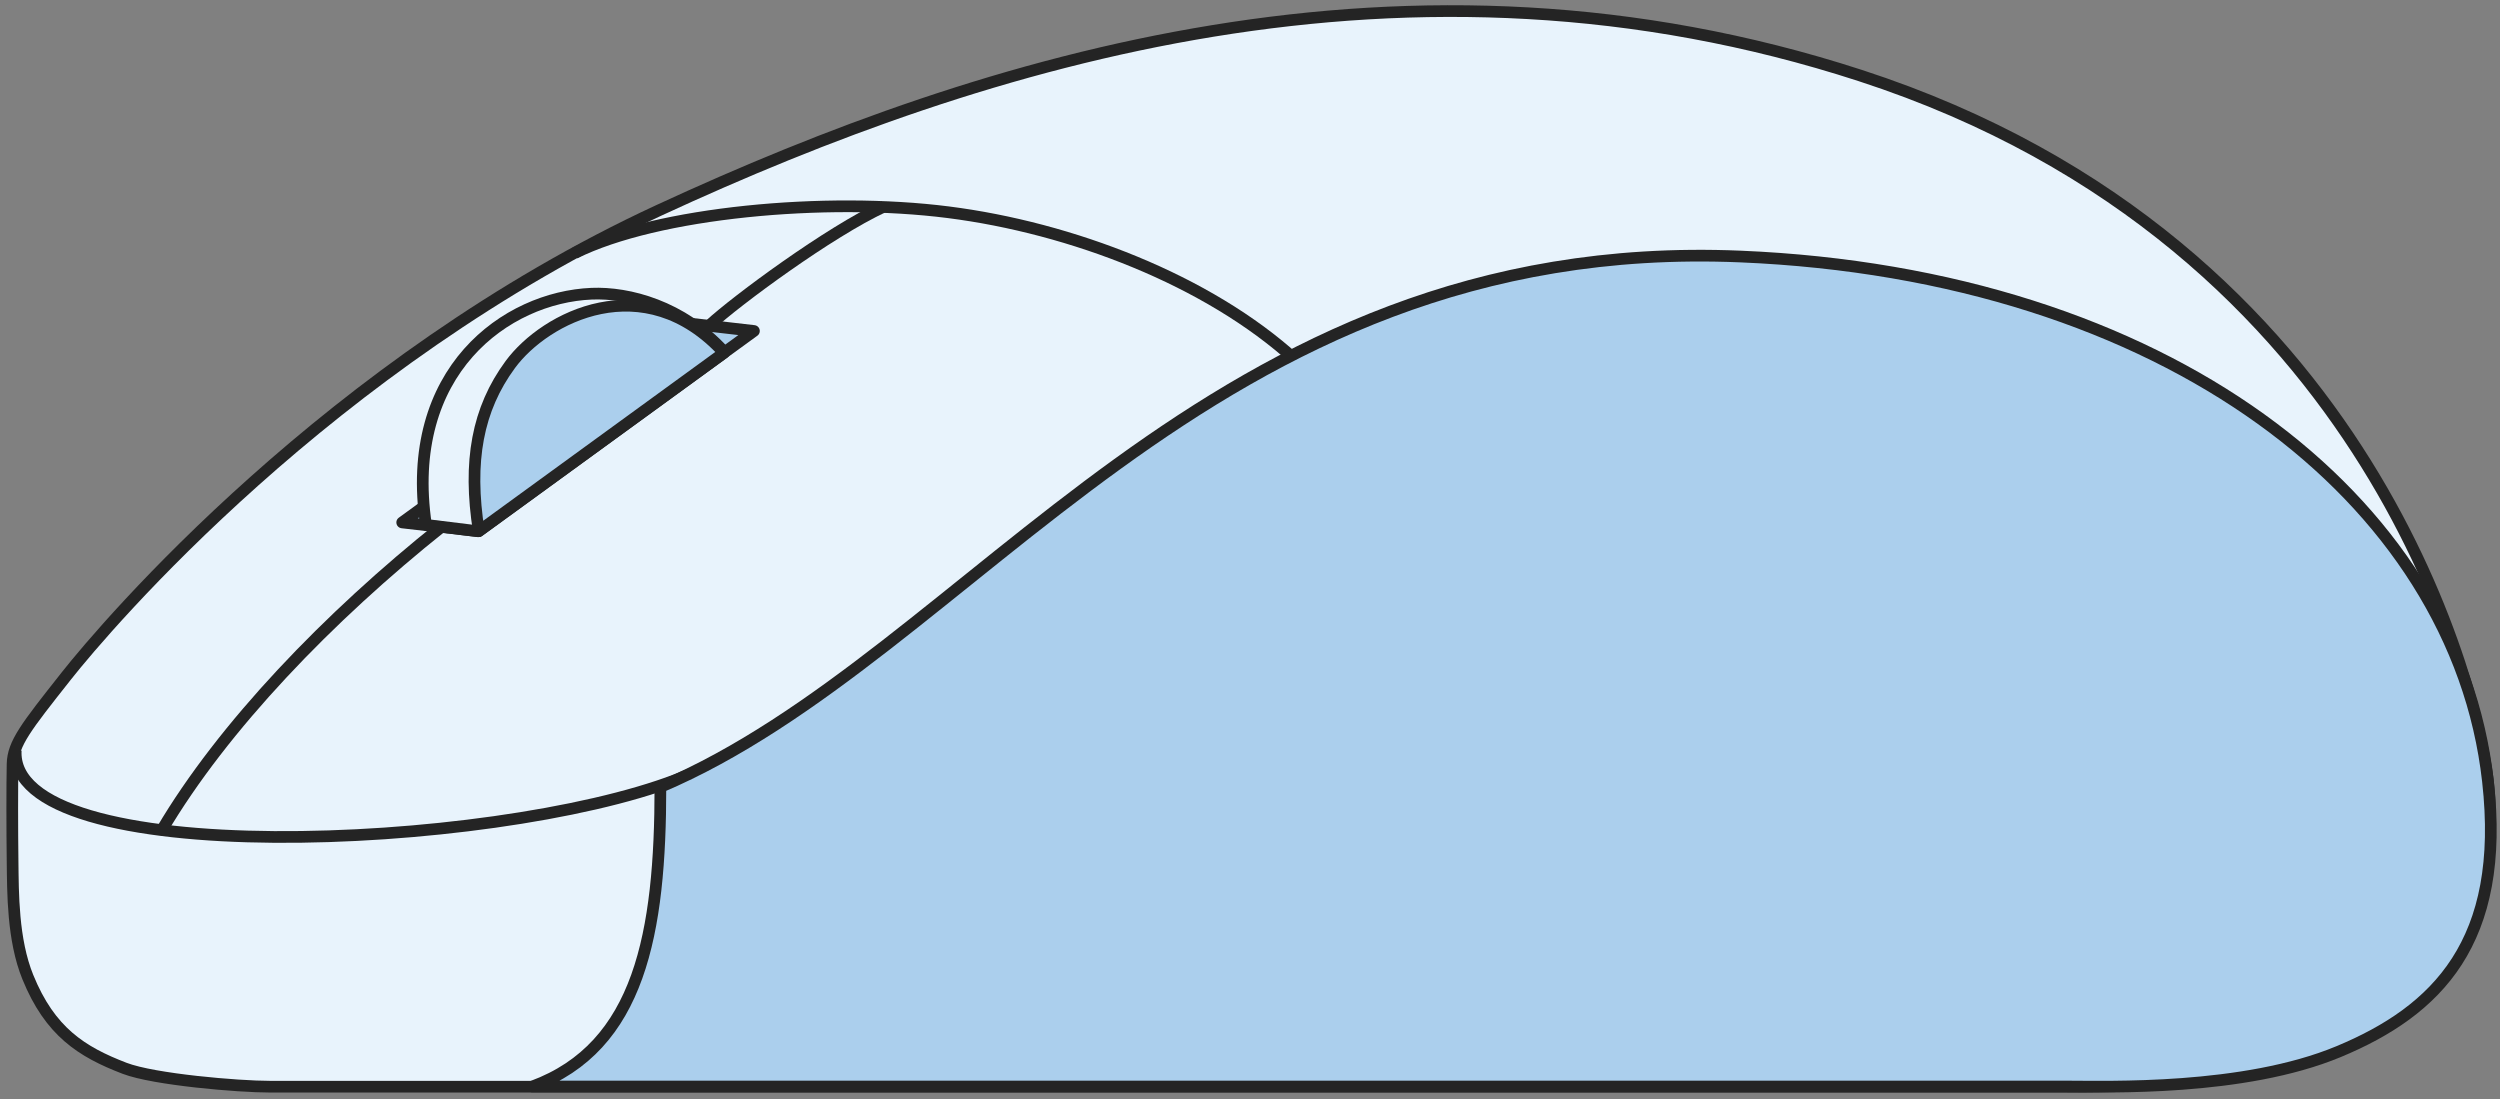
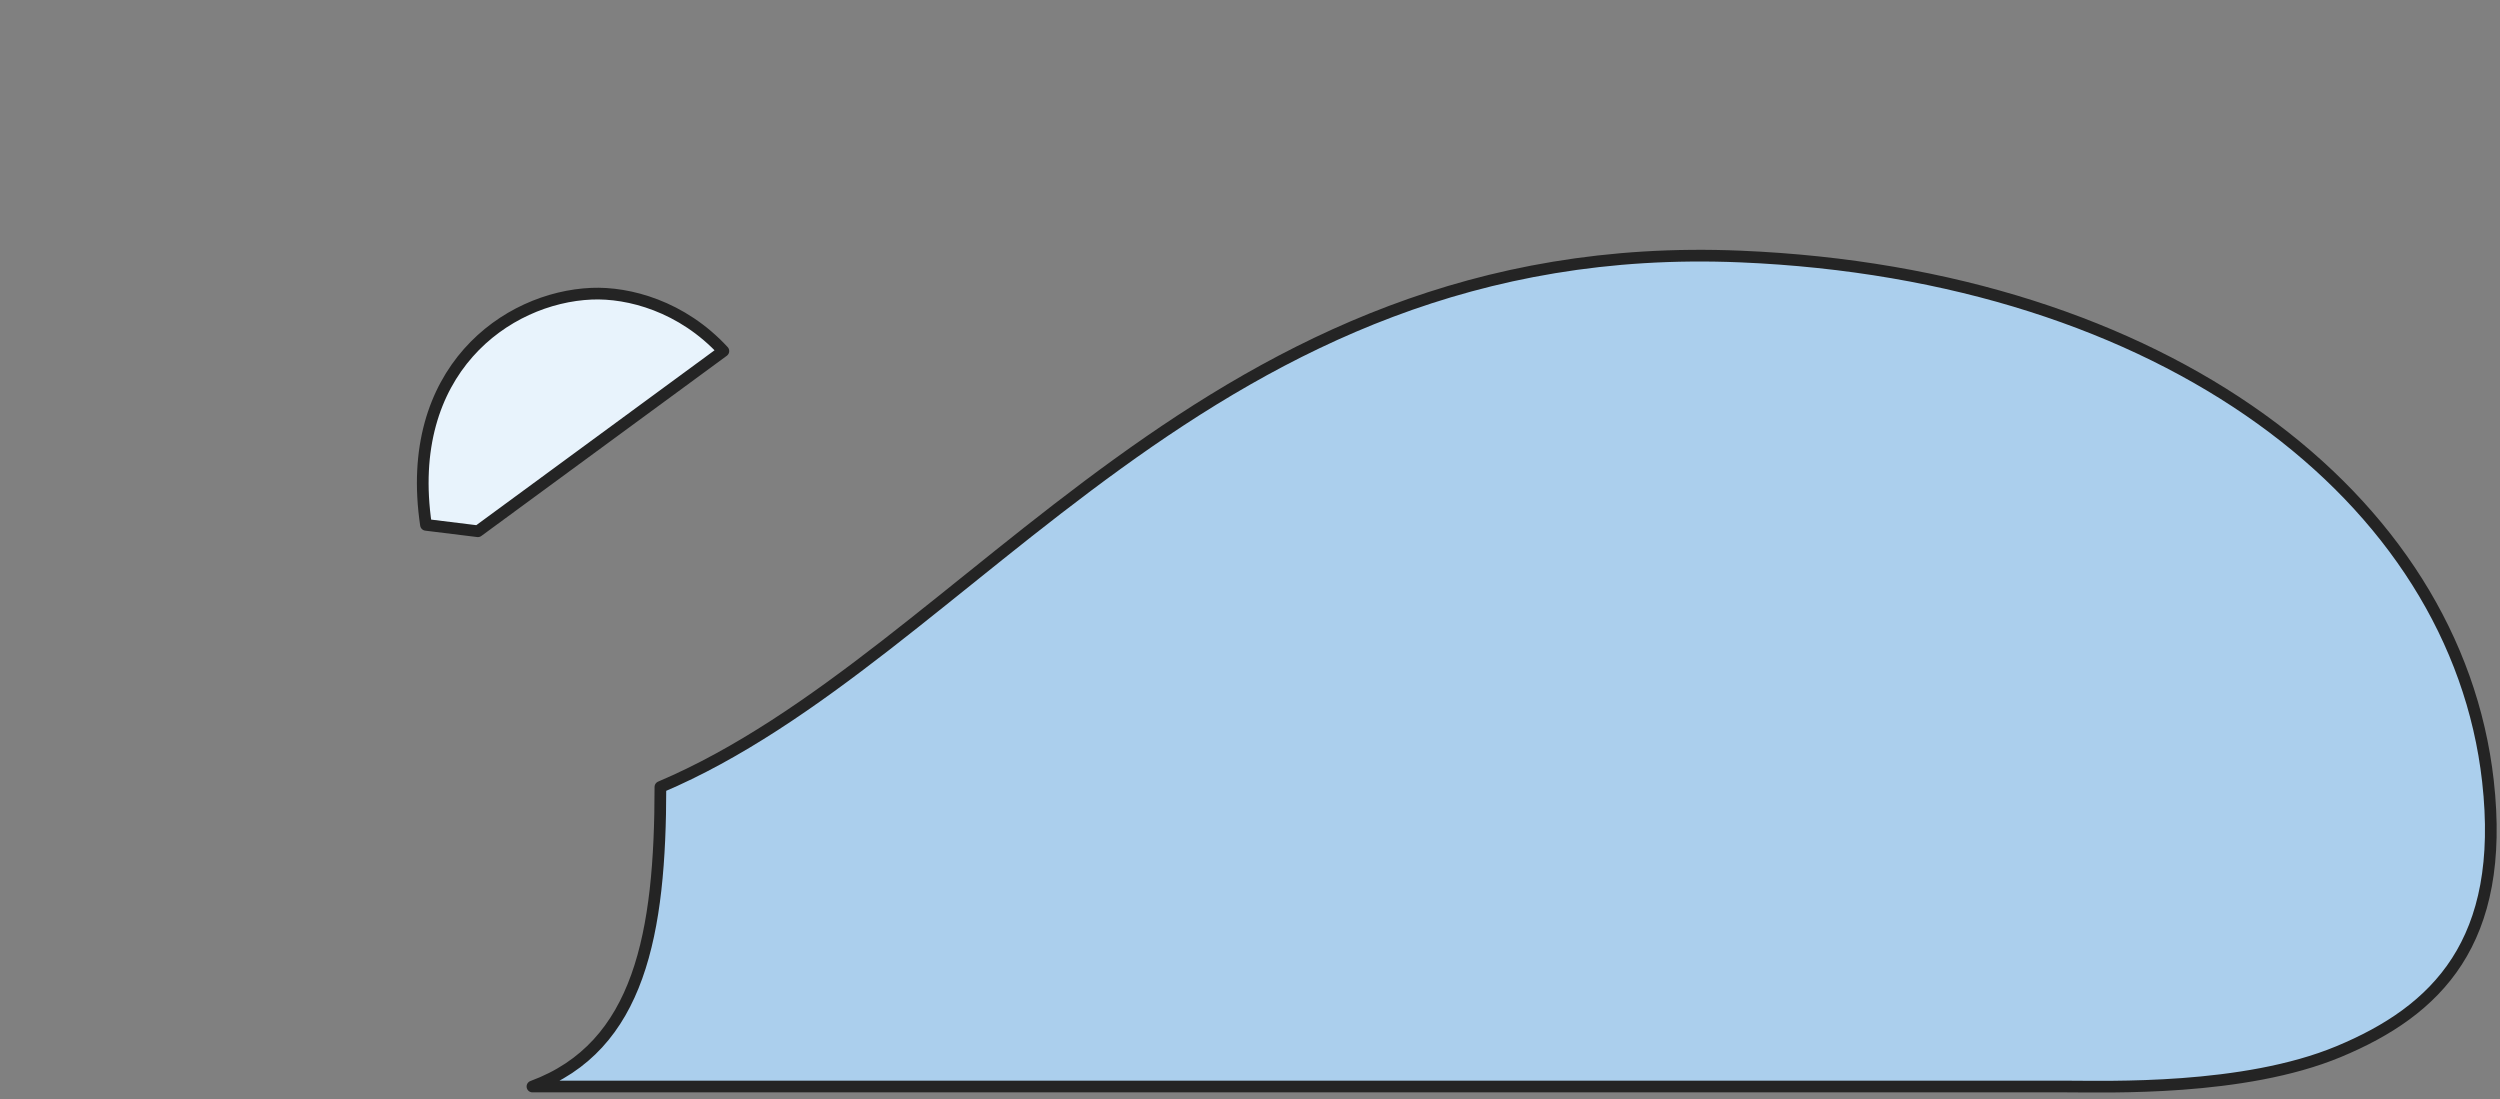
<svg xmlns="http://www.w3.org/2000/svg" width="298" height="131" viewBox="0 0 298 131" fill="none">
  <rect x="0" y="0" width="298" height="131" fill="#808080" stroke="none" />
-   <path d="M246.27 129.533C251.192 129.533 268.356 129.721 279.311 124.16C293.373 117.022 297.975 105.674 296.564 93.113C295.552 84.107 283.725 29.14 221.716 8.994C167.856 -8.505 117.695 6.961 78.54 25.073C39.386 43.186 12.697 74.509 7.906 80.574L7.821 80.682C3.097 86.663 1.555 88.615 1.5 91.051C1.444 93.502 1.451 99.016 1.5 102.702C1.548 106.388 1.5 112.004 3.318 116.472C5.961 122.97 9.71 125.372 14.862 127.345C18.36 128.685 28.413 129.533 32.151 129.533H246.27Z" fill="#E8F3FC" stroke="#242424" stroke-width="1.394" stroke-linejoin="round" />
-   <path d="M1.877 89.433C1.032 103.872 58.635 101.379 80.638 92.937C102.64 84.496 117.444 63.409 154.431 42.911C143.954 33.367 127.661 27.165 113.05 25.301C98.438 23.436 78.294 25.301 68.498 30.173" stroke="#242424" stroke-width="1.394" stroke-linejoin="round" />
-   <path d="M80.78 38.405L89.869 39.452L57.031 63.322L47.943 62.275L80.78 38.405Z" fill="#ABCFED" stroke="#242424" stroke-width="1.394" stroke-linejoin="round" />
-   <path d="M52.685 62.749C39.158 73.526 26.544 86.658 19.281 98.974M84.572 38.778C87.86 35.758 98.808 27.678 105.359 24.622" stroke="#242424" stroke-width="1.394" stroke-linejoin="round" />
  <path d="M70.518 35.01C60.385 35.436 48.052 44.197 50.776 62.563L56.965 63.325L86.225 41.846C81.287 36.49 74.929 34.824 70.518 35.01Z" fill="#E8F3FC" stroke="#242424" stroke-width="1.394" stroke-linejoin="round" />
  <path d="M246.27 129.512C251.192 129.512 267.406 130.075 278.752 125.359C290.488 120.481 298.717 112.278 296.564 93.109C292.76 59.253 257.895 32.692 207.458 30.577C144.017 27.917 115.905 78.029 78.72 93.81C78.72 111.193 76.296 124.775 63.467 129.512H246.27Z" fill="#ABCFED" stroke="#242424" stroke-width="1.394" stroke-linejoin="round" />
-   <path d="M60.831 43.446C56.922 48.754 55.761 54.996 57.074 63.32L86.315 42.049C76.814 31.693 64.989 37.799 60.831 43.446Z" fill="#ABCFED" stroke="#242424" stroke-width="1.394" stroke-linejoin="round" />
</svg>